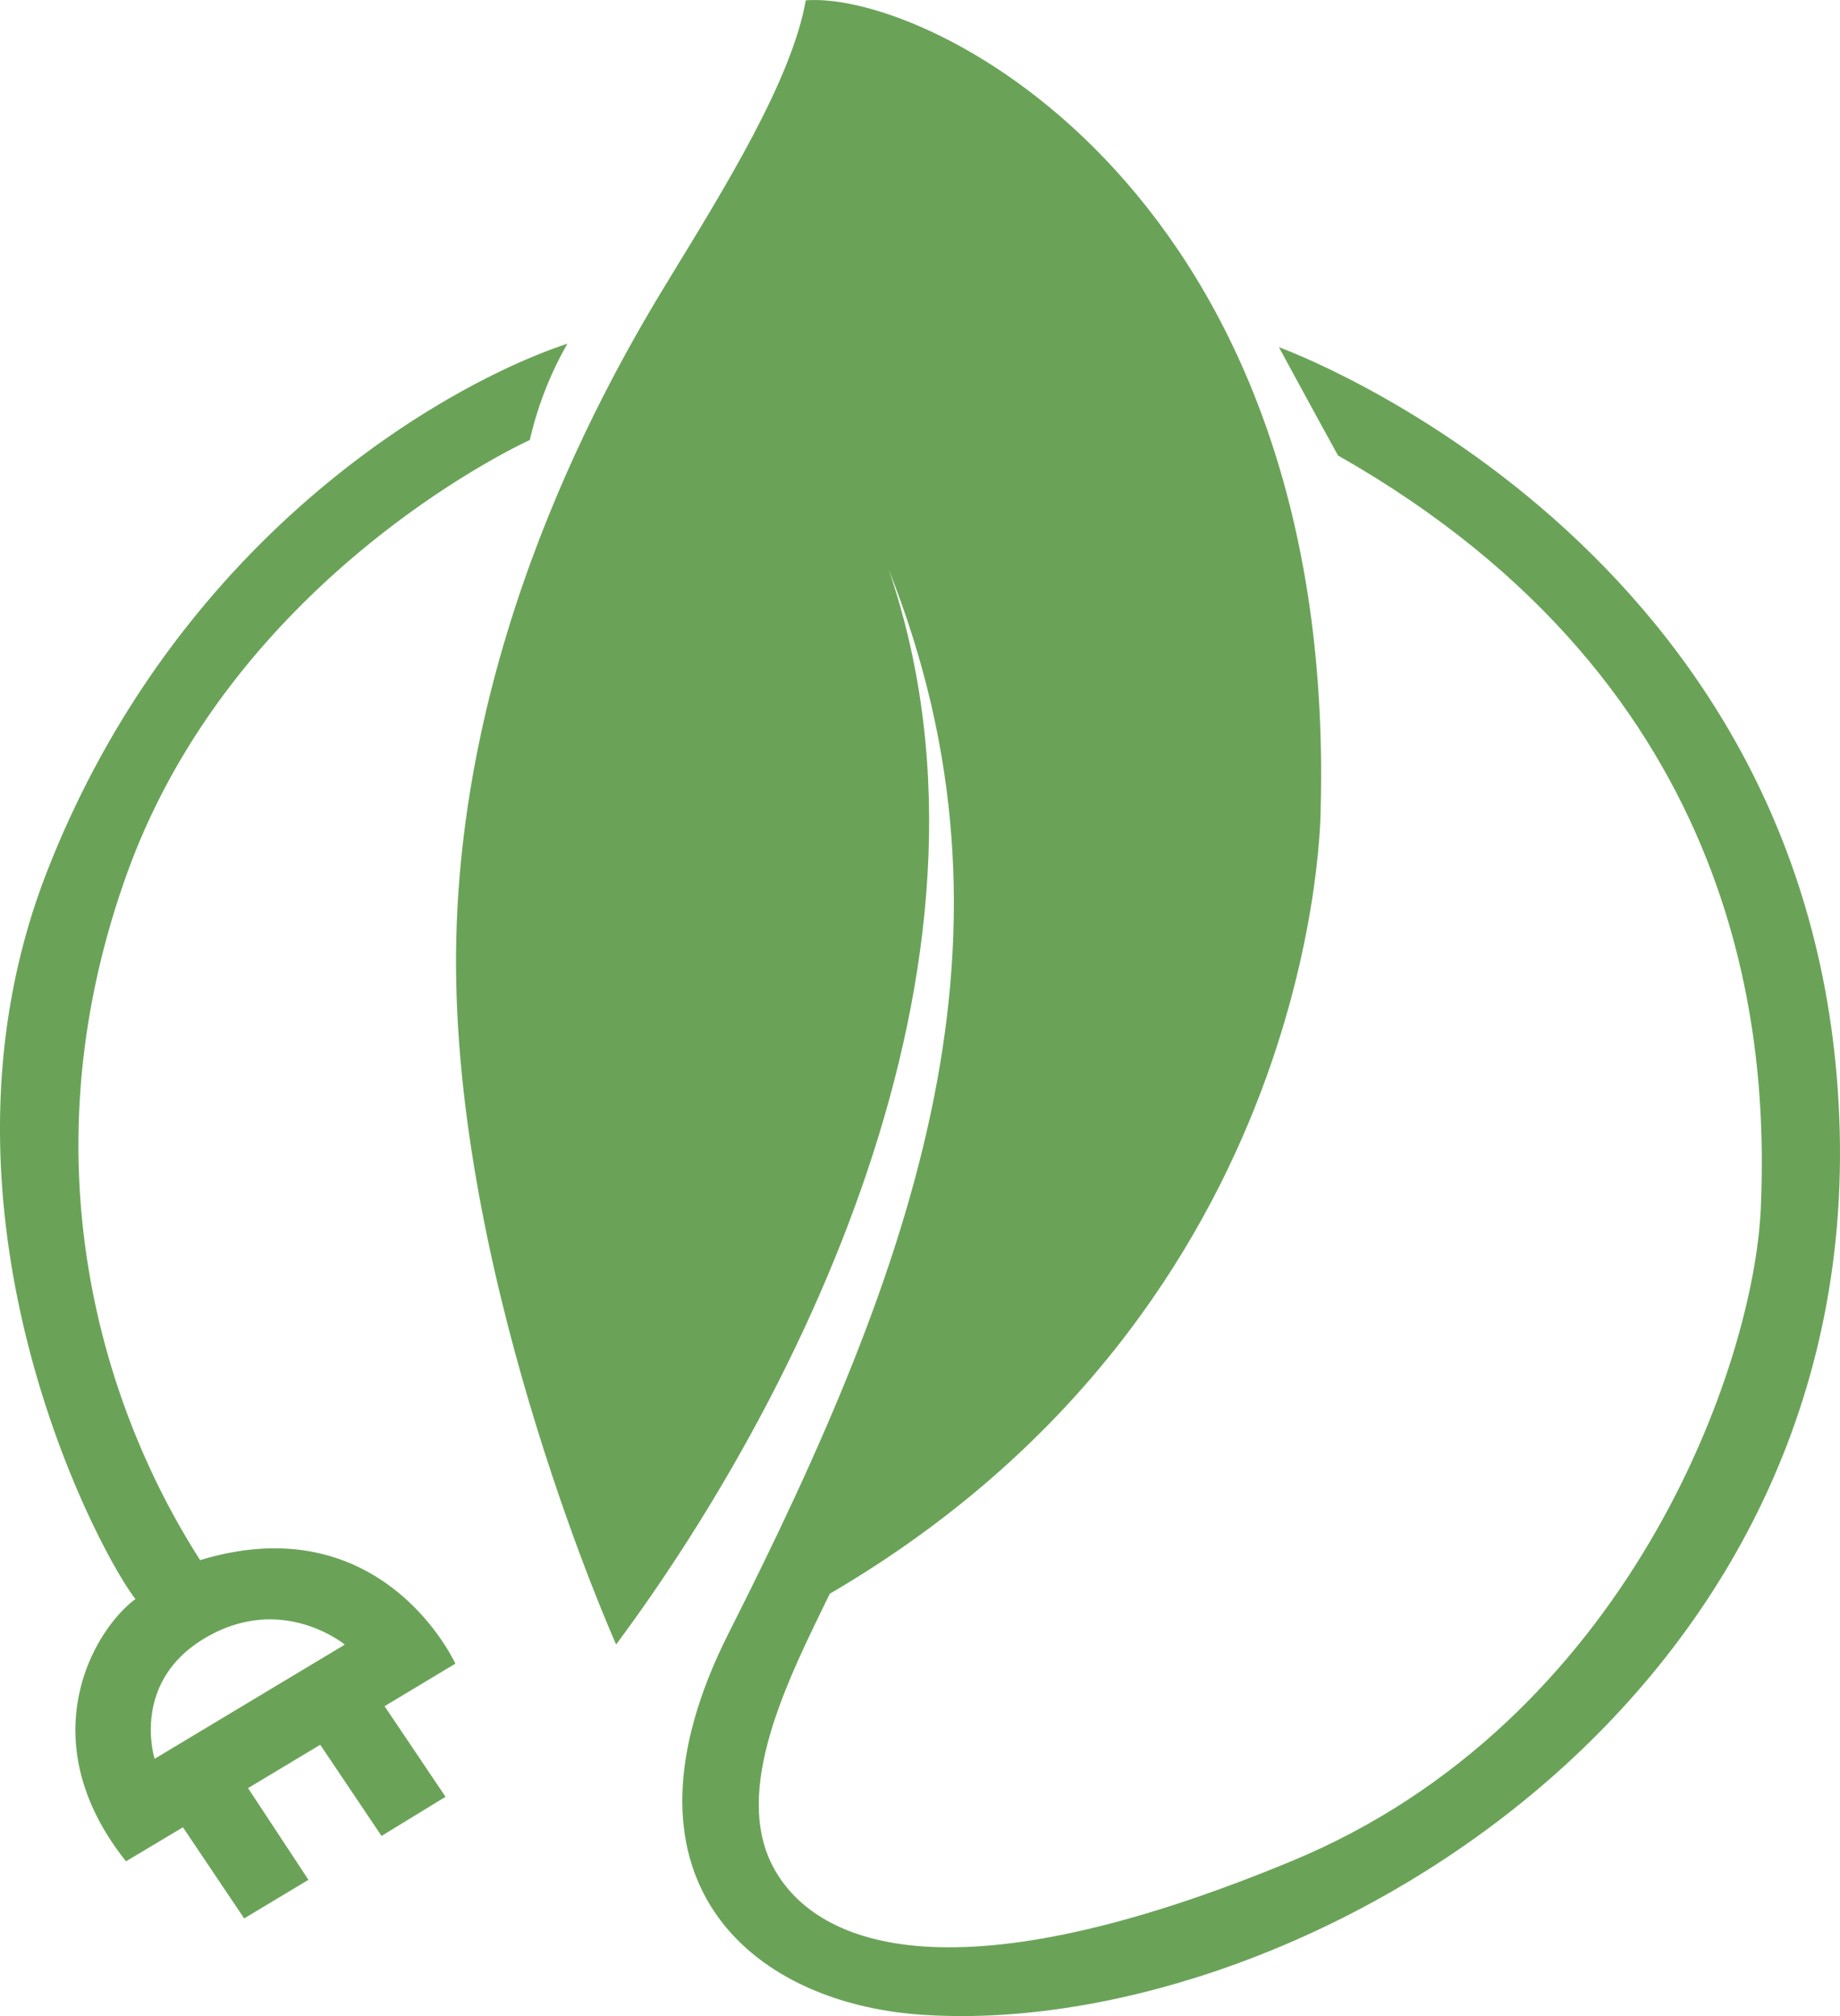
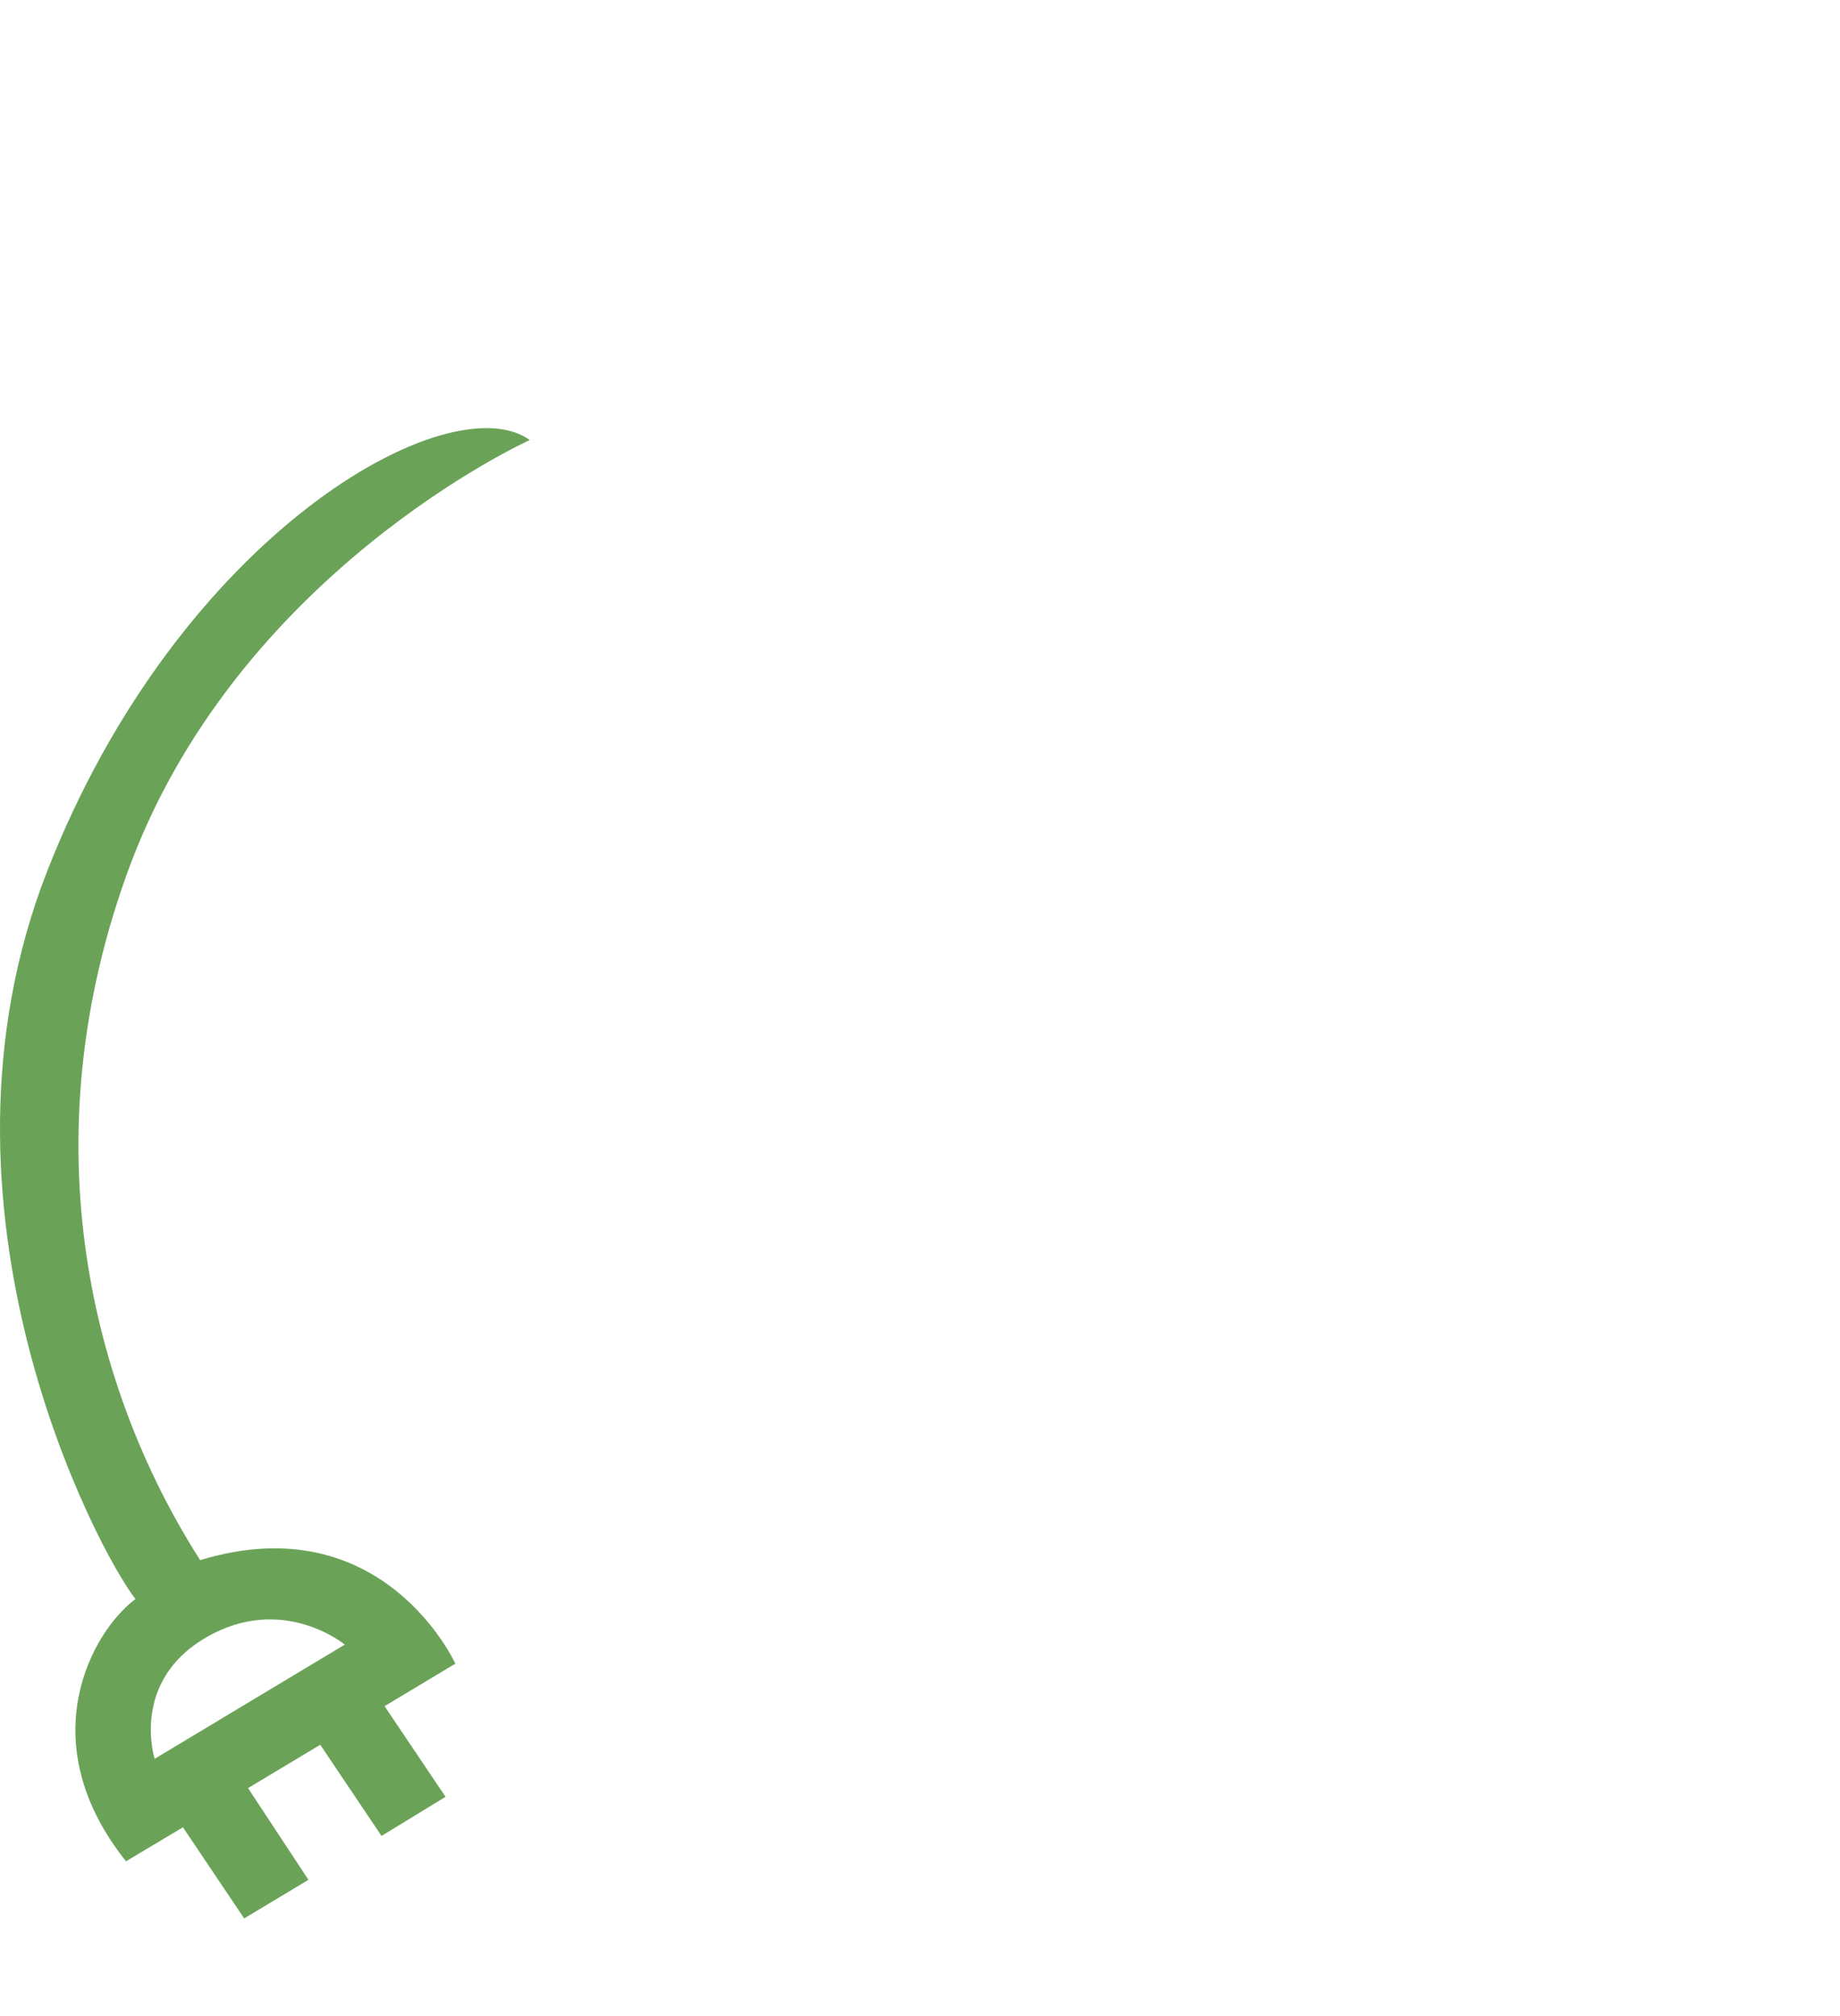
<svg xmlns="http://www.w3.org/2000/svg" width="576.753" height="631.682" viewBox="0 0 576.753 631.682">
  <g id="b4971921-5590-4c5a-9d0d-45c61f72d52a" data-name="Layer 2">
    <g id="e16108a5-4c07-4b4b-be0a-9592600047ee" data-name="Layer 3">
      <g>
-         <path d="M278.592,178.502c42.824,125.391-32.576,265.707-85.468,336.752,0,0-49.63-110.654-50.181-212.204s48.553-185.779,66.555-215.238S248.18,24.973,252.574.098C291.509-2.865,418.721,60.762,413.976,252.844c0,0,1.305,155.868-153.884,246.513-12.92,26.553-31.112,61.867-17.328,86.369s57.411,40.848,162.388-2.72S549.813,428.403,551.939,378.378c2.182-51.323-3.804-162.565-132.538-235.666-6.825-12.345-18.521-33.924-18.521-33.924s171.131,61.383,175.784,245.595S401.773,639.377,288.361,631.223c-53.356-3.836-98.803-42.7-59.919-119.602C287.422,394.975,324.07,292.951,278.592,178.502Z" style="fill: #6aa358" />
-         <path d="M166.076,137.867a110.398,110.398,0,0,1,11.779-30.184C140.912,119.912,56.193,167.122,14.781,272.982S30.916,486.354,42.459,501.017c-13.516,10.048-33.051,44.429-2.965,82.175l17.847-10.658,19.196,28.549,20.142-12.094-18.931-28.73,22.633-13.58,19.21,28.563,20.066-12.259-19.113-28.397L142.733,521.265s-22.626-49.871-79.994-32.436c-30.699-47.846-55.123-125.347-23.056-214.772C73.574,179.546,166.076,137.867,166.076,137.867ZM64.662,513.009c23.947-13.857,43.416,2.292,43.416,2.292L48.472,551.071S40.716,526.866,64.662,513.009Z" style="fill: #6aa358" />
+         <path d="M166.076,137.867C140.912,119.912,56.193,167.122,14.781,272.982S30.916,486.354,42.459,501.017c-13.516,10.048-33.051,44.429-2.965,82.175l17.847-10.658,19.196,28.549,20.142-12.094-18.931-28.73,22.633-13.58,19.21,28.563,20.066-12.259-19.113-28.397L142.733,521.265s-22.626-49.871-79.994-32.436c-30.699-47.846-55.123-125.347-23.056-214.772C73.574,179.546,166.076,137.867,166.076,137.867ZM64.662,513.009c23.947-13.857,43.416,2.292,43.416,2.292L48.472,551.071S40.716,526.866,64.662,513.009Z" style="fill: #6aa358" />
      </g>
    </g>
  </g>
</svg>